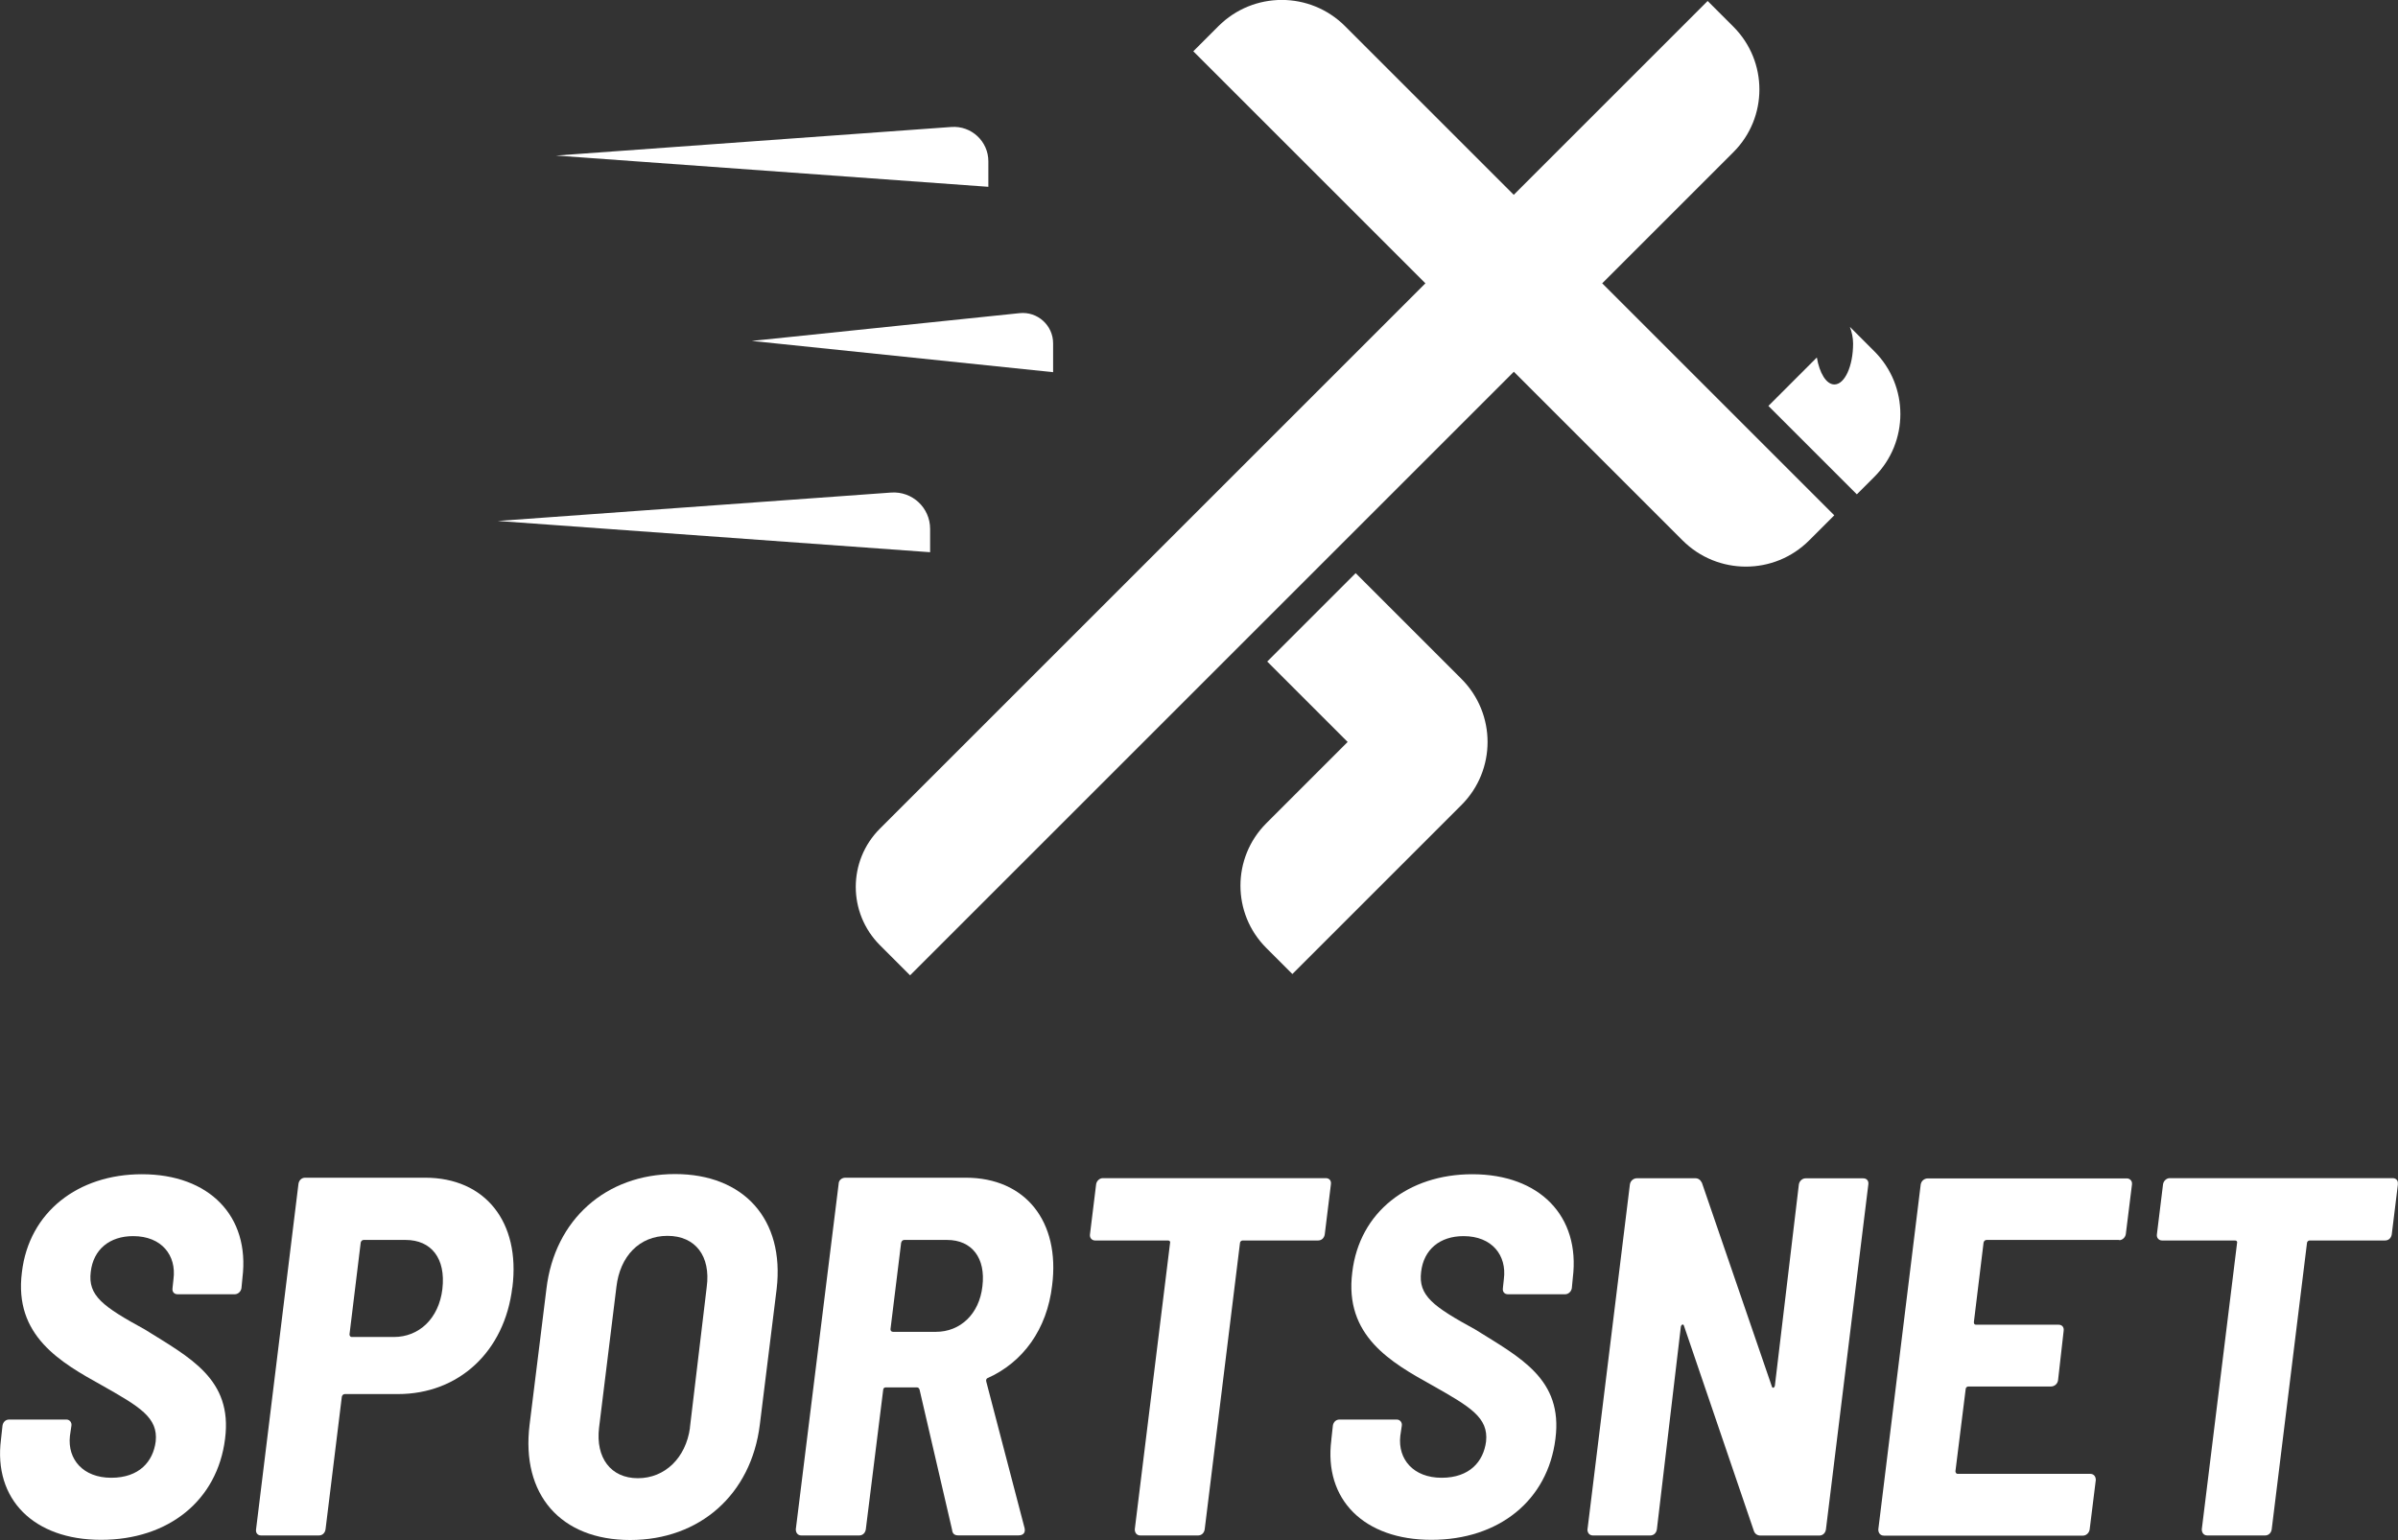
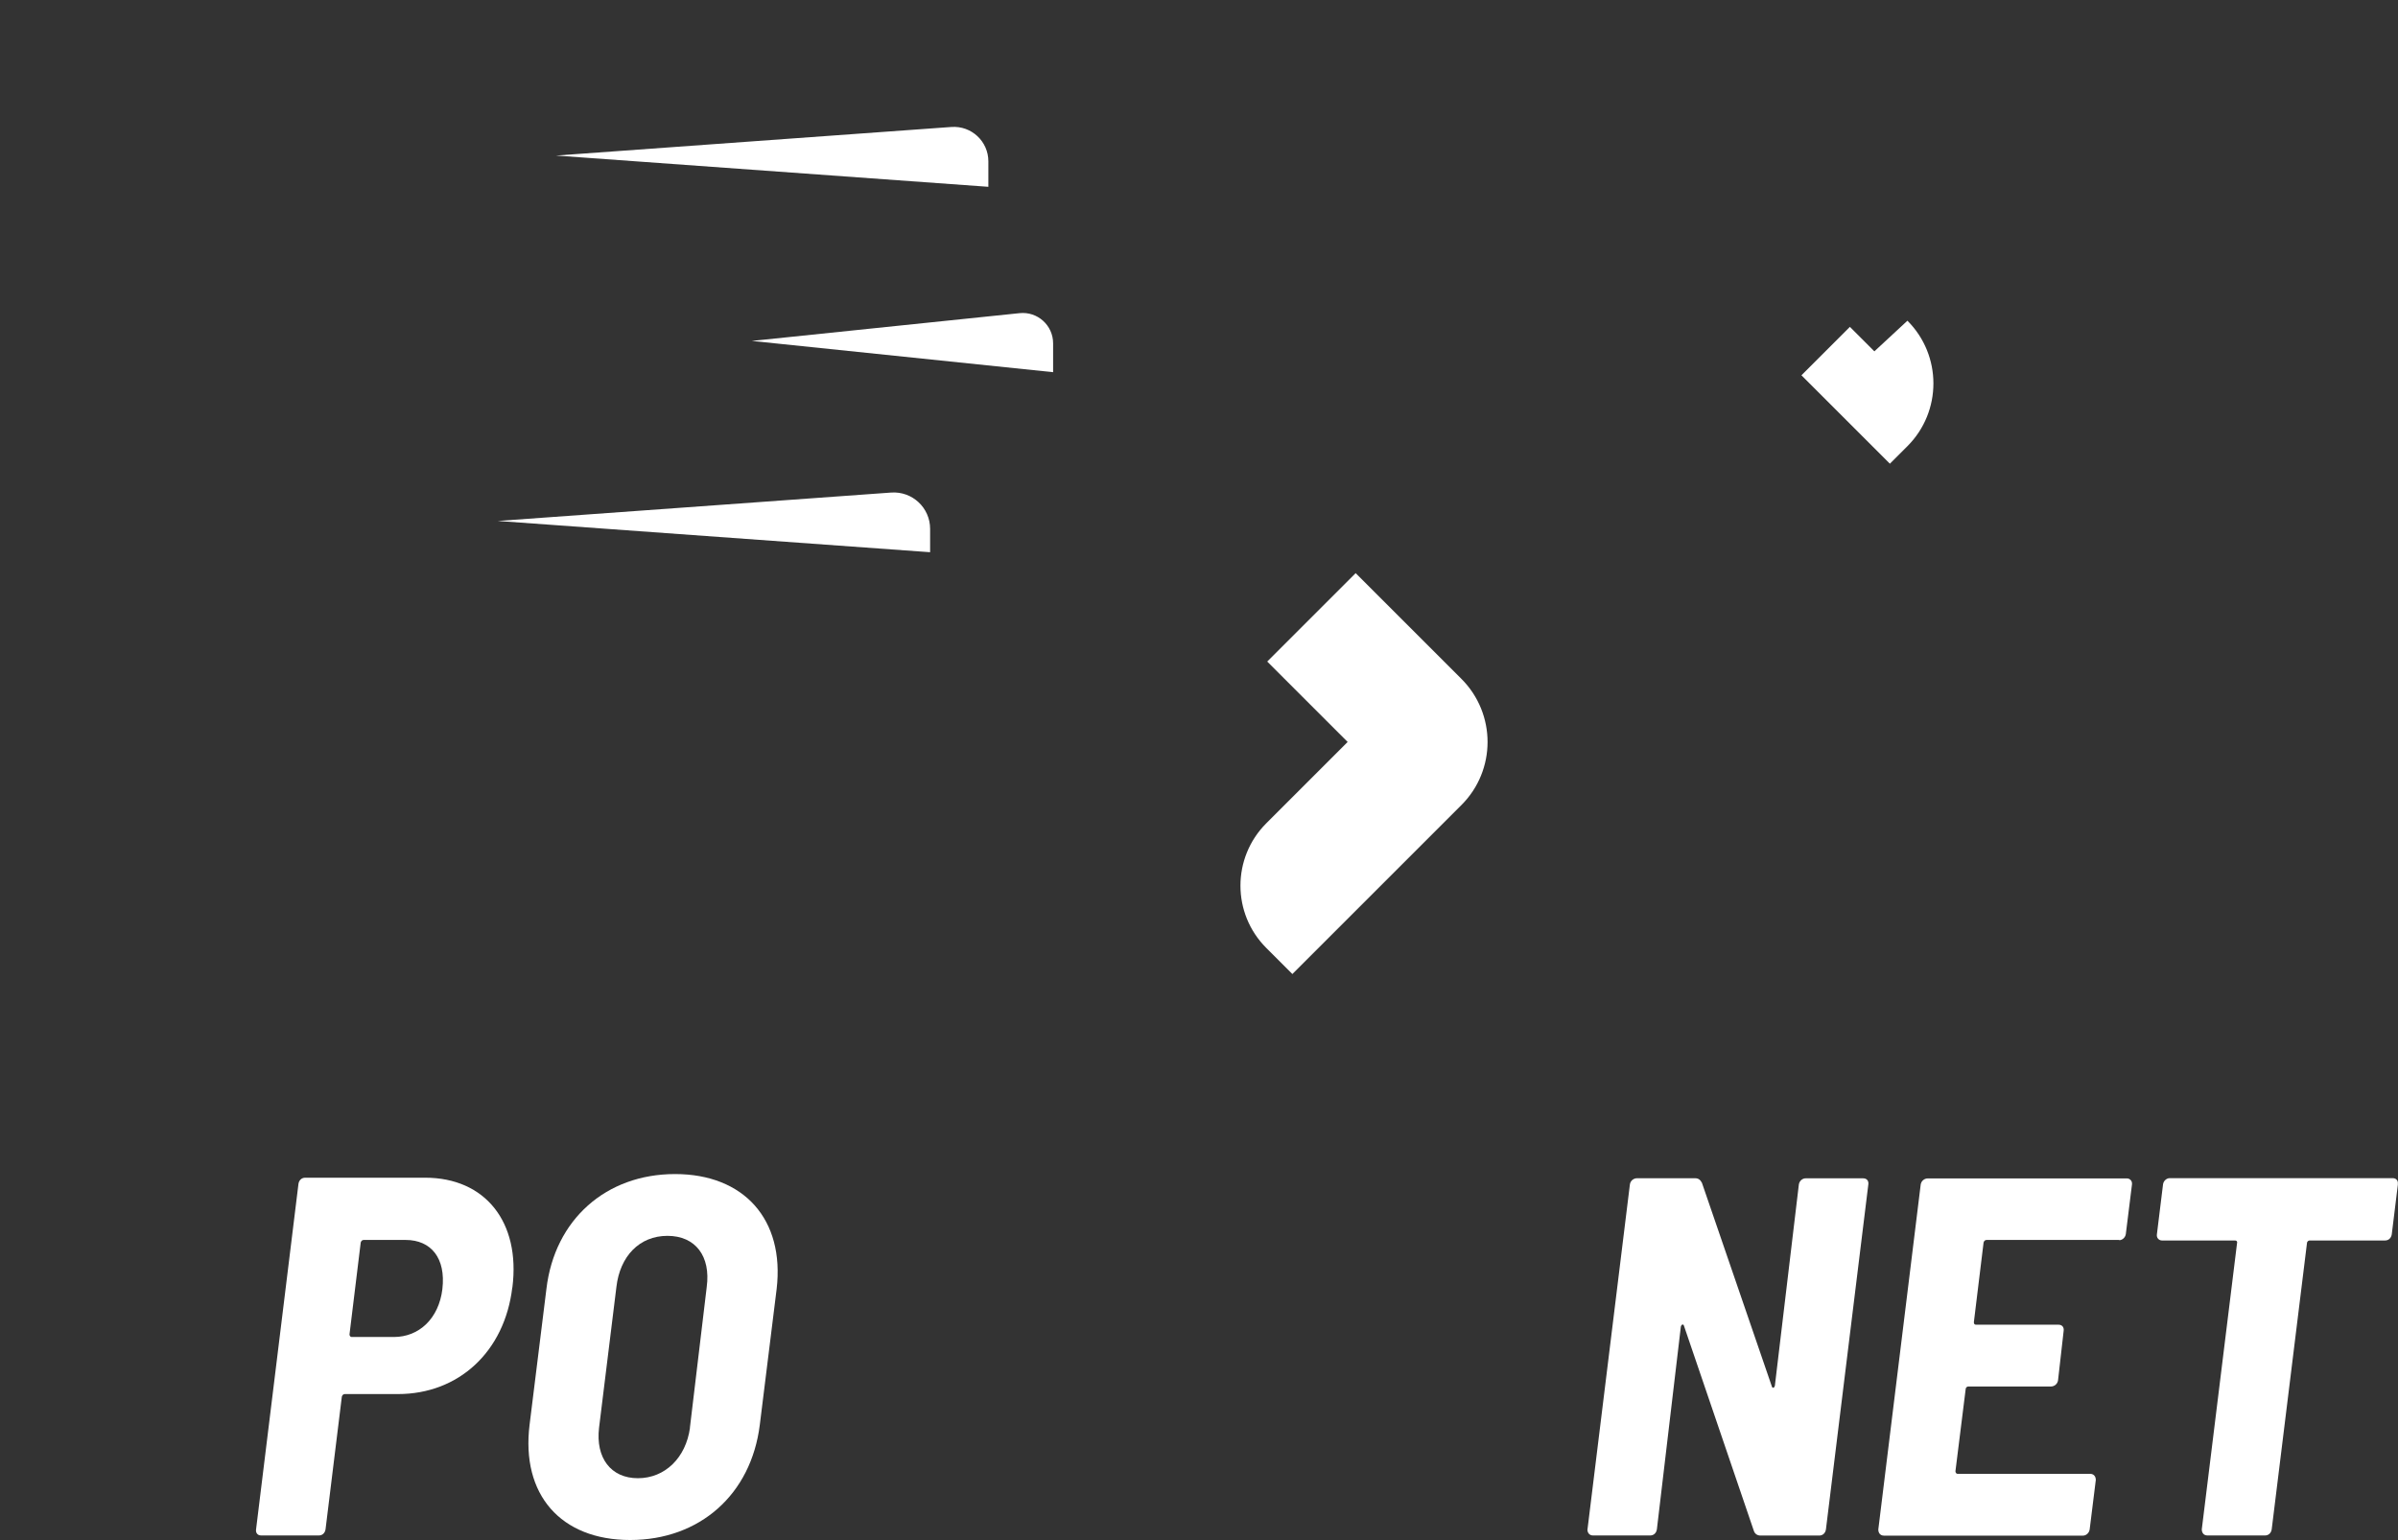
<svg xmlns="http://www.w3.org/2000/svg" id="Calque_2" data-name="Calque 2" viewBox="0 0 269.24 172.96">
  <rect x="0" y="0" width="269.24" height="172.96" fill="#333333" stroke="none" />
  <defs>
    <style>
      .cls-1 {
        fill: #fff;
      }
    </style>
  </defs>
  <g id="Calque_1-2" data-name="Calque 1">
    <g>
      <g>
-         <path class="cls-1" d="M.11,161.67l.17-1.55c.06-.4.34-.69.75-.69h6.42c.34,0,.63.29.57.69l-.17,1.15c-.29,2.64,1.49,4.7,4.64,4.7s4.7-1.83,4.99-4.07c.29-2.69-1.78-3.9-6.02-6.3-4.64-2.58-9.92-5.56-9-12.72.8-6.76,6.31-11,13.47-11,7.56,0,12.15,4.7,11.29,11.64l-.11,1.15c-.06.4-.4.69-.75.69h-6.42c-.4,0-.63-.29-.57-.69l.11-1.03c.34-2.64-1.32-4.81-4.53-4.81-2.64,0-4.47,1.49-4.76,4.01-.34,2.69,1.37,3.9,6.08,6.48,5.04,3.15,9.86,5.56,9,12.27-.86,6.93-6.36,11.35-13.93,11.35S-.75,168.37.11,161.67Z" />
        <path class="cls-1" d="M57.52,144.59c-.86,7.22-6.02,11.98-12.84,11.98h-5.96c-.17,0-.29.11-.34.29l-1.83,14.9c-.06.4-.34.69-.75.69h-6.48c-.4,0-.63-.29-.57-.69l4.76-38.8c.06-.4.35-.69.75-.69h13.47c6.76,0,10.72,4.99,9.8,12.32ZM49.67,144.76c.4-3.44-1.26-5.5-4.13-5.5h-4.7c-.17,0-.29.11-.34.29l-1.26,10.32c0,.17.12.29.23.29h4.76c2.81,0,5.04-2.06,5.44-5.39Z" />
        <path class="cls-1" d="M59.46,160.01l1.89-15.25c.92-7.79,6.7-12.9,14.44-12.9s12.32,5.1,11.41,12.9l-1.89,15.25c-.97,7.85-6.76,12.95-14.56,12.95s-12.26-5.1-11.29-12.95ZM77.46,160.35l1.89-15.82c.46-3.44-1.26-5.73-4.41-5.73s-5.33,2.29-5.73,5.73l-1.95,15.82c-.4,3.38,1.32,5.67,4.36,5.67s5.39-2.29,5.85-5.67Z" />
-         <path class="cls-1" d="M106.91,171.87l-3.67-15.82c-.06-.11-.11-.23-.29-.23h-3.5c-.17,0-.29.11-.29.29l-1.95,15.65c-.06.4-.34.69-.75.69h-6.48c-.4,0-.63-.29-.63-.69l4.81-38.8c0-.4.35-.69.75-.69h13.53c6.7,0,10.6,4.93,9.69,12.09-.57,4.93-3.27,8.65-7.28,10.43-.11.06-.17.23-.11.4l4.3,16.45c.11.52-.17.8-.69.8h-6.76c-.4,0-.63-.17-.69-.57ZM101.18,139.55l-1.2,9.74c0,.17.11.29.29.29h4.81c2.75,0,4.87-2.01,5.22-5.1.4-3.21-1.2-5.22-3.96-5.22h-4.81c-.17,0-.29.11-.34.29Z" />
-         <path class="cls-1" d="M149.43,133.01l-.69,5.62c-.06.4-.34.69-.75.69h-8.48c-.11,0-.29.11-.29.29l-3.96,32.15c-.06.4-.34.69-.75.69h-6.47c-.4,0-.63-.29-.63-.69l3.96-32.15c.06-.17-.06-.29-.23-.29h-8.19c-.35,0-.63-.29-.57-.69l.69-5.62c.06-.4.4-.69.75-.69h25.04c.4,0,.63.29.57.69Z" />
-         <path class="cls-1" d="M149.48,161.67l.17-1.55c.06-.4.34-.69.75-.69h6.42c.34,0,.63.29.57.69l-.17,1.15c-.29,2.64,1.49,4.7,4.64,4.7s4.7-1.83,4.99-4.07c.29-2.69-1.78-3.9-6.02-6.3-4.64-2.58-9.92-5.56-9-12.72.8-6.76,6.31-11,13.47-11,7.56,0,12.15,4.7,11.29,11.64l-.11,1.15c-.06.4-.4.69-.75.69h-6.42c-.4,0-.63-.29-.57-.69l.11-1.03c.34-2.64-1.32-4.81-4.53-4.81-2.64,0-4.47,1.49-4.76,4.01-.34,2.69,1.37,3.9,6.08,6.48,5.04,3.15,9.86,5.56,9,12.27-.86,6.93-6.36,11.35-13.93,11.35s-12.1-4.53-11.23-11.23Z" />
        <path class="cls-1" d="M178.24,171.76l4.76-38.74c.06-.4.4-.69.8-.69h6.54c.34,0,.57.17.75.52l7.85,22.87c.06.23.29.17.34-.11l2.69-22.58c.06-.4.4-.69.75-.69h6.48c.4,0,.63.29.57.69l-4.76,38.74c-.06.4-.34.69-.75.69h-6.59c-.34,0-.63-.17-.75-.52l-7.85-23.04c-.06-.23-.29-.17-.35.11l-2.69,22.75c-.06.4-.34.69-.75.69h-6.42c-.4,0-.63-.29-.63-.69Z" />
        <path class="cls-1" d="M237.95,139.26h-14.9c-.17,0-.29.11-.34.29l-1.09,8.94c0,.17.06.29.23.29h9.28c.4,0,.63.29.57.69l-.63,5.56c-.06.4-.4.69-.8.69h-9.28c-.12,0-.29.11-.29.29l-1.15,9.23c0,.17.12.29.23.29h14.9c.4,0,.63.29.63.69l-.69,5.56c-.06.4-.4.69-.75.69h-22.35c-.4,0-.63-.29-.63-.69l4.76-38.74c.06-.4.4-.69.8-.69h22.35c.34,0,.63.29.57.69l-.69,5.56c-.06.4-.4.69-.75.69Z" />
        <path class="cls-1" d="M269.23,133.01l-.69,5.62c-.06.4-.34.69-.75.69h-8.48c-.11,0-.29.11-.29.29l-3.96,32.15c-.06.4-.34.69-.75.69h-6.47c-.4,0-.63-.29-.63-.69l3.96-32.15c.06-.17-.06-.29-.23-.29h-8.2c-.34,0-.63-.29-.57-.69l.69-5.62c.06-.4.4-.69.75-.69h25.04c.4,0,.63.29.57.69Z" />
      </g>
-       <path class="cls-1" d="M205.95,57.88l-26.06-26.06,14.74-14.74c3.88-3.88,3.88-10.18,0-14.07l-2.9-2.9-21.77,21.77-18.94-18.94c-3.93-3.93-10.29-3.93-14.22,0l-2.82,2.82,26.06,26.06-61.25,61.25c-3.61,3.61-3.61,9.46,0,13.08l3.39,3.39,67.79-67.79,18.94,18.94c3.93,3.93,10.3,3.93,14.22,0l2.82-2.82Z" />
      <path class="cls-1" d="M145.11,109.4l-2.94-2.94c-3.86-3.86-3.86-10.12,0-13.99l9.14-9.14-9.03-9.03,9.93-9.93,11.87,11.87c3.92,3.92,3.92,10.27,0,14.18l-18.97,18.97Z" />
      <path class="cls-1" d="M110.97,20.98l-48.55-3.51,44.4-3.21c2.24-.16,4.15,1.61,4.15,3.86v2.87h0Z" />
      <path class="cls-1" d="M118.24,41.8l-33.83-3.51,30.07-3.12c2.01-.21,3.76,1.37,3.76,3.39v3.25h0Z" />
      <path class="cls-1" d="M104.43,62.02l-48.55-3.51,44.17-3.19c2.37-.17,4.38,1.7,4.38,4.08v2.63h0Z" />
-       <path class="cls-1" d="M210.45,39.46l-2.75-2.75c.21.57.36,1.2.36,1.87,0,2.54-.94,4.6-2.1,4.6-.91,0-1.67-1.27-1.97-3.03l-5.44,5.44,9.93,9.93,1.97-1.97c3.89-3.89,3.89-10.2,0-14.09Z" />
+       <path class="cls-1" d="M210.45,39.46l-2.75-2.75l-5.44,5.44,9.93,9.93,1.97-1.97c3.89-3.89,3.89-10.2,0-14.09Z" />
    </g>
  </g>
</svg>